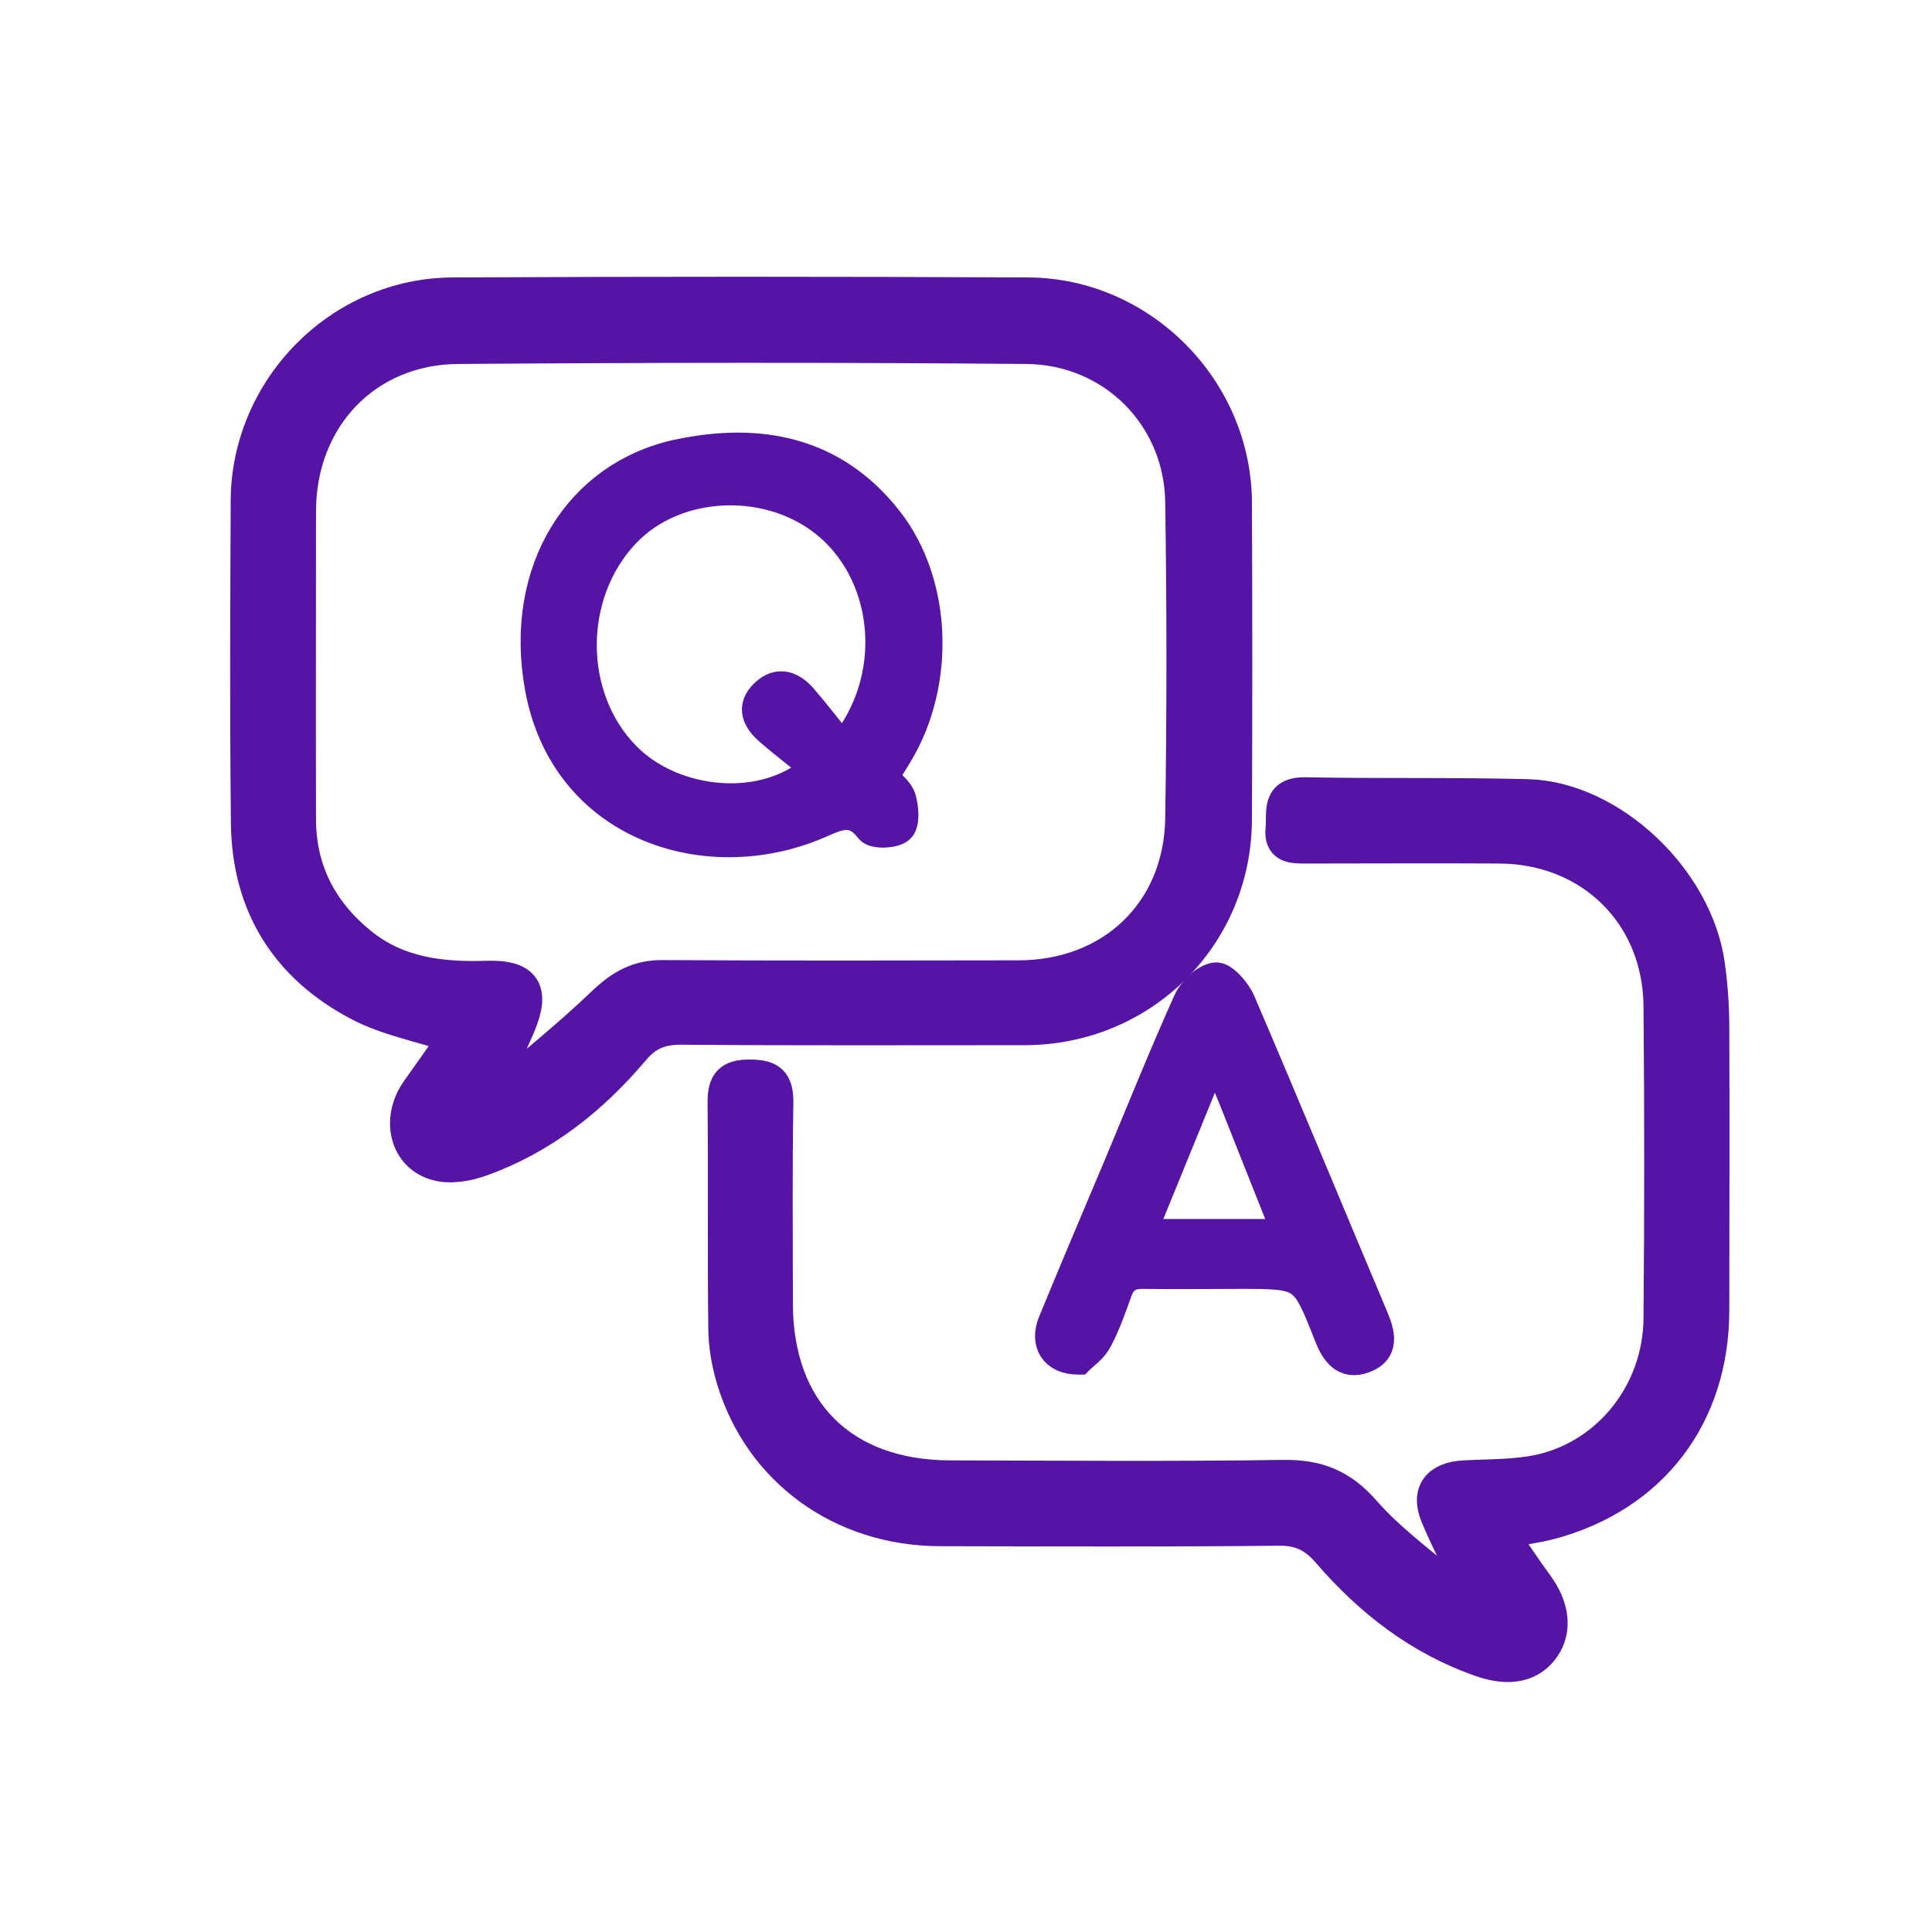
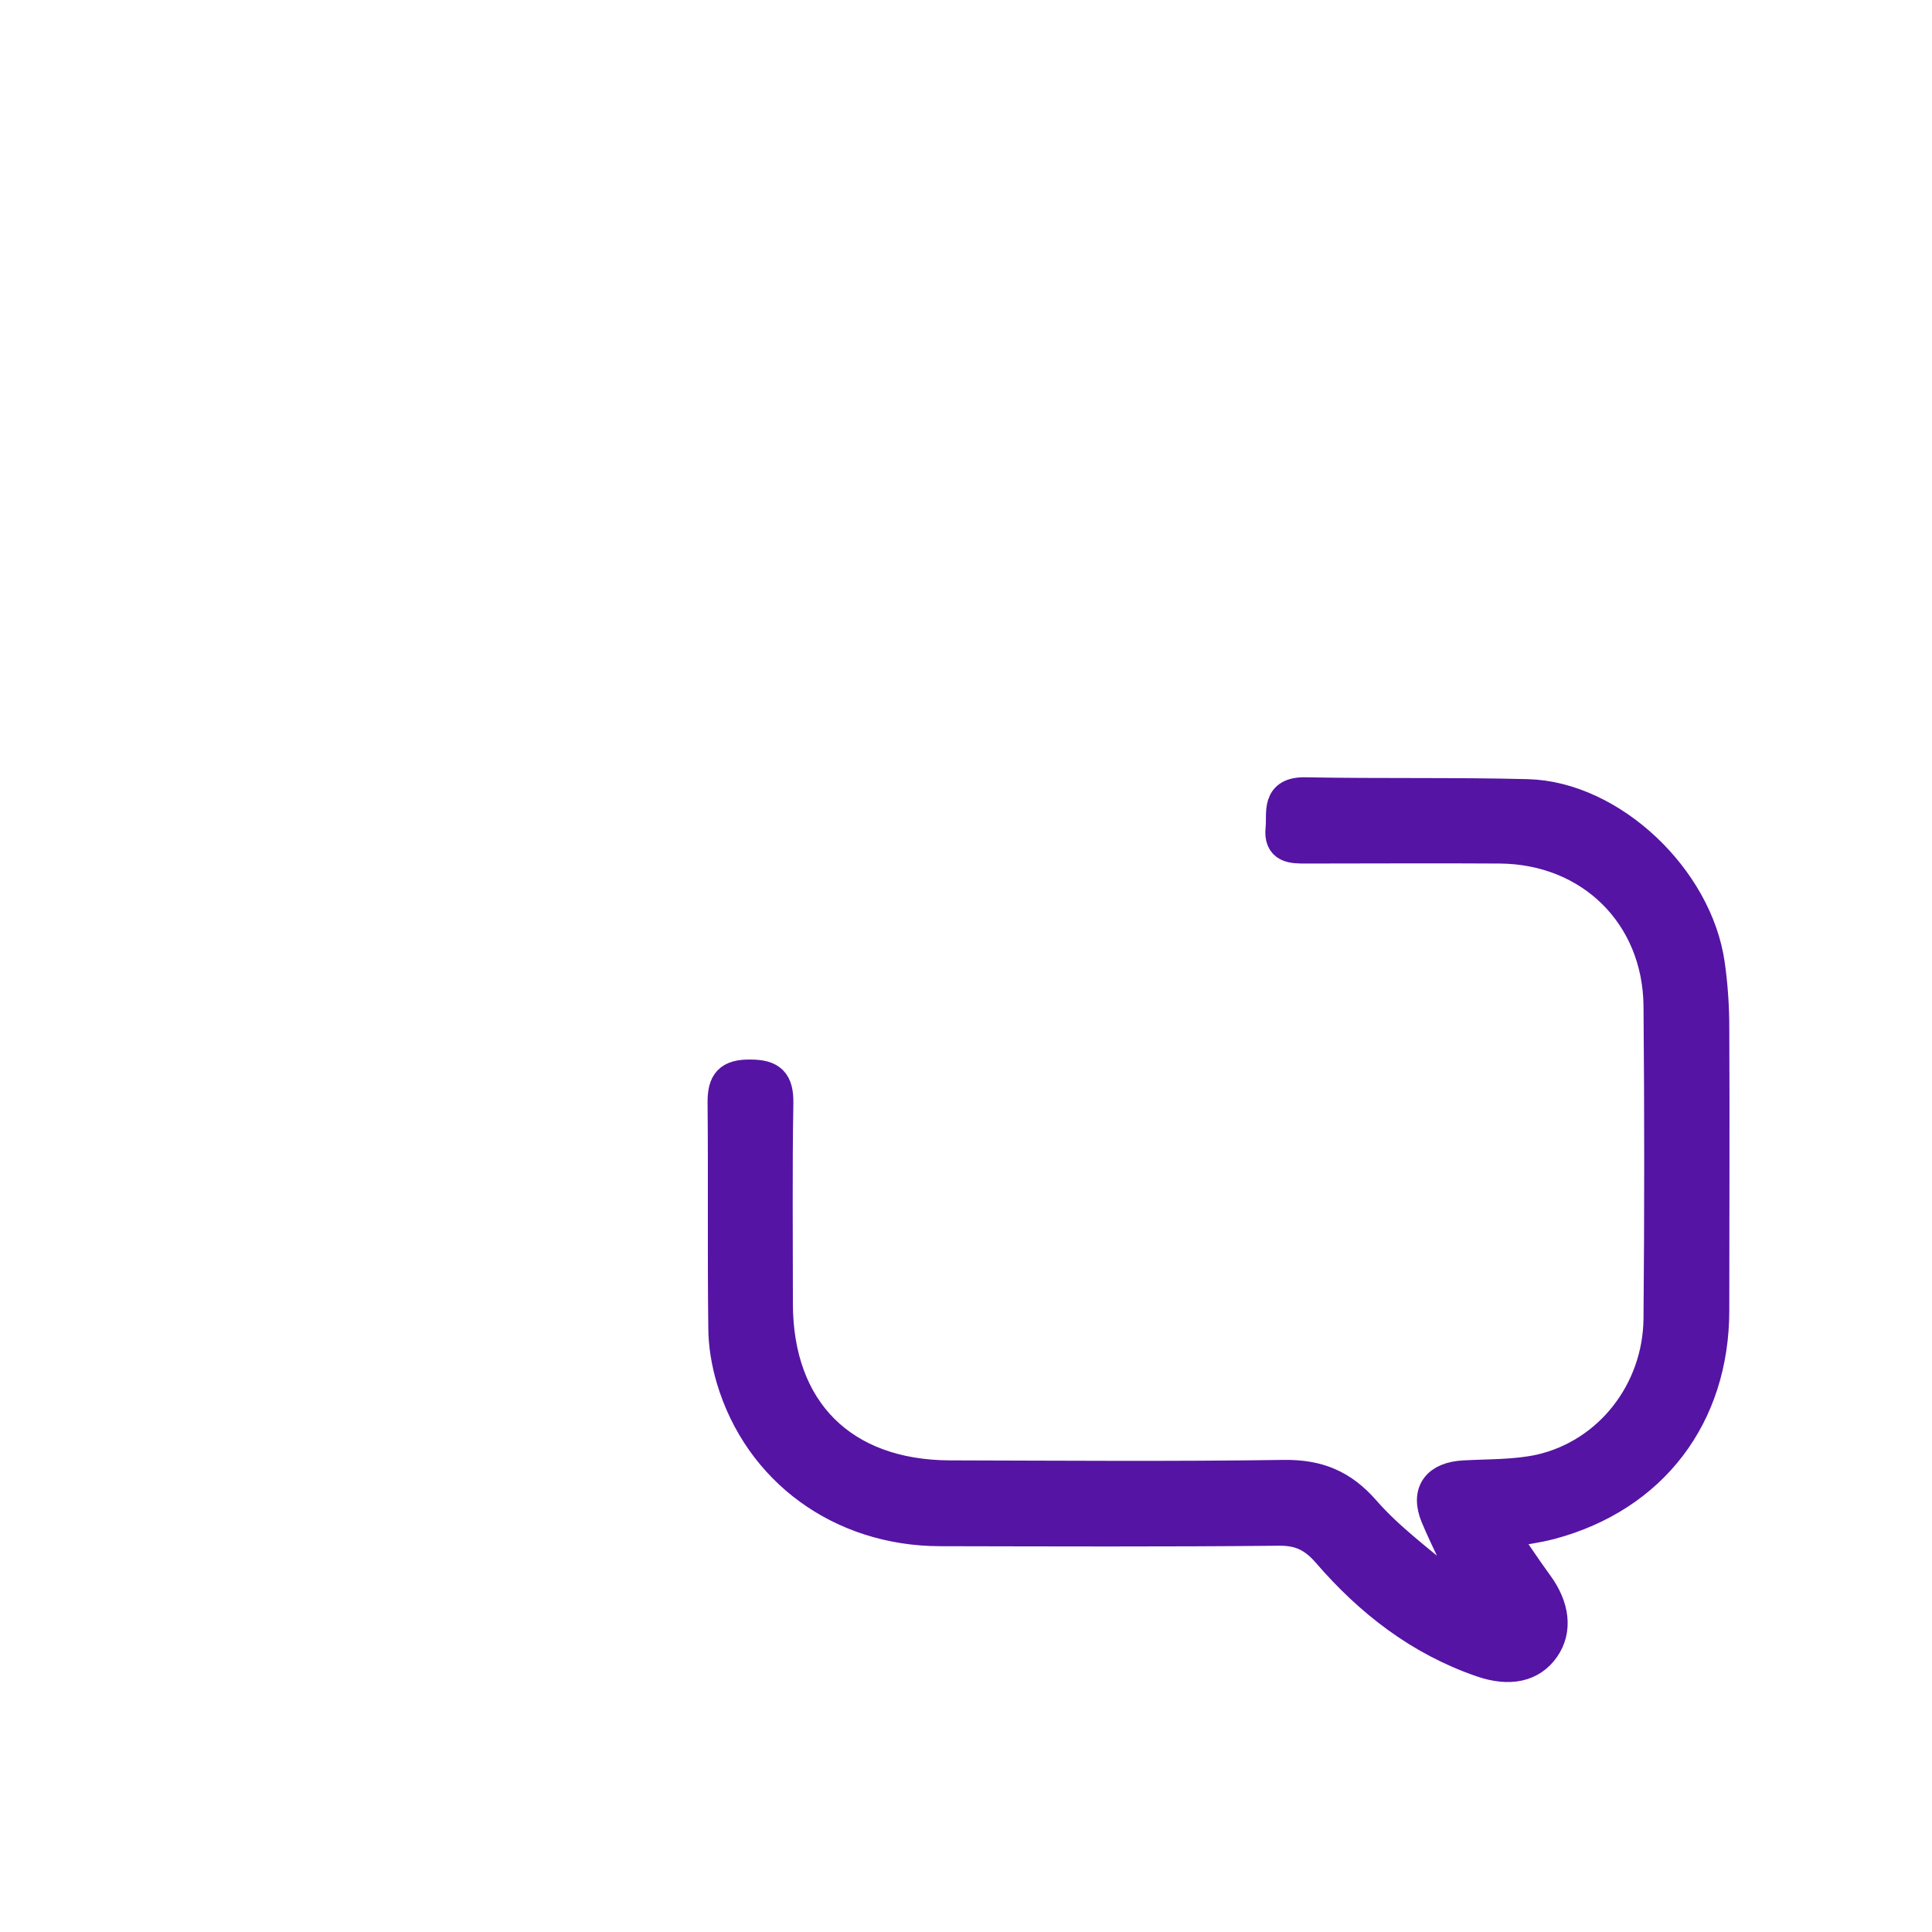
<svg xmlns="http://www.w3.org/2000/svg" width="62" height="62" viewBox="0 0 62 62" fill="none">
  <rect width="62" height="62" fill="white" />
-   <path d="M14.578 33.296C13.439 32.929 12.42 32.734 11.536 32.277C9.191 31.056 7.94 29.07 7.91 26.418C7.873 22.972 7.888 19.518 7.903 16.072C7.918 12.454 10.899 9.419 14.525 9.404C20.684 9.374 26.835 9.374 32.993 9.404C36.634 9.419 39.661 12.483 39.676 16.125C39.691 19.518 39.691 22.92 39.676 26.313C39.653 30.074 36.656 33.034 32.888 33.041C29.209 33.041 25.531 33.056 21.852 33.026C21.208 33.026 20.774 33.198 20.347 33.7C19.013 35.281 17.417 36.547 15.447 37.252C15.012 37.409 14.473 37.506 14.039 37.394C13.005 37.139 12.705 35.925 13.372 34.981C13.776 34.412 14.181 33.843 14.57 33.281L14.578 33.296ZM15.544 35.251C15.829 35.131 15.964 35.109 16.046 35.034C17.148 34.097 18.279 33.183 19.32 32.187C19.89 31.64 20.444 31.303 21.261 31.31C25.067 31.333 28.872 31.325 32.678 31.318C35.667 31.318 37.84 29.258 37.893 26.283C37.945 22.89 37.945 19.488 37.893 16.095C37.848 13.36 35.705 11.202 32.933 11.18C26.857 11.127 20.774 11.135 14.698 11.18C11.746 11.202 9.648 13.435 9.641 16.394C9.641 19.691 9.633 22.987 9.641 26.283C9.641 27.917 10.323 29.235 11.589 30.262C12.78 31.228 14.166 31.378 15.634 31.333C16.848 31.296 17.163 31.767 16.691 32.899C16.384 33.648 15.986 34.36 15.552 35.259L15.544 35.251Z" fill="#5514A4" stroke="#5514A4" />
  <path d="M47.226 51.074C46.844 50.272 46.432 49.478 46.087 48.662C45.765 47.883 46.125 47.41 46.986 47.365C47.803 47.321 48.635 47.343 49.421 47.171C51.639 46.669 53.219 44.654 53.242 42.316C53.272 38.967 53.272 35.618 53.242 32.277C53.212 29.355 51.039 27.227 48.118 27.212C46.05 27.198 43.982 27.212 41.907 27.212C41.465 27.212 41.045 27.212 41.113 26.591C41.165 26.081 40.955 25.422 41.899 25.444C44.274 25.489 46.649 25.444 49.024 25.504C51.706 25.579 54.463 28.186 54.853 30.951C54.95 31.633 54.995 32.322 54.995 33.004C55.01 36.015 54.995 39.035 54.995 42.046C54.995 45.44 53.032 48.025 49.766 48.901C49.309 49.021 48.829 49.081 48.2 49.194C48.627 49.815 48.972 50.34 49.339 50.842C49.871 51.561 49.961 52.31 49.556 52.887C49.151 53.471 48.455 53.636 47.548 53.322C45.563 52.64 43.96 51.396 42.604 49.823C42.169 49.321 41.727 49.096 41.045 49.104C37.419 49.141 33.786 49.126 30.16 49.119C26.983 49.111 24.361 47.193 23.484 44.249C23.327 43.717 23.23 43.148 23.23 42.601C23.2 40.196 23.23 37.798 23.207 35.394C23.2 34.734 23.402 34.495 24.076 34.502C24.743 34.502 24.968 34.719 24.96 35.394C24.923 37.536 24.945 39.686 24.945 41.829C24.945 45.26 27.028 47.35 30.474 47.365C34.048 47.373 37.629 47.403 41.203 47.35C42.289 47.336 43.068 47.65 43.795 48.482C44.559 49.358 45.518 50.063 46.409 50.819C46.612 50.992 46.874 51.081 47.114 51.209C47.144 51.164 47.174 51.119 47.211 51.074H47.226Z" fill="#5514A4" stroke="#5514A4" />
-   <path d="M34.603 43.612C33.839 43.612 33.547 43.08 33.809 42.443C34.506 40.742 35.225 39.057 35.937 37.364C36.663 35.626 37.368 33.873 38.139 32.157C38.289 31.82 38.679 31.43 39.008 31.385C39.233 31.355 39.645 31.82 39.788 32.149C41.233 35.521 42.634 38.914 44.058 42.293C44.275 42.81 44.41 43.335 43.766 43.567C43.151 43.799 42.867 43.365 42.657 42.825C41.885 40.862 41.878 40.862 39.758 40.862C38.739 40.862 37.712 40.877 36.693 40.862C36.244 40.855 35.982 41.012 35.832 41.439C35.645 41.964 35.457 42.503 35.195 42.99C35.045 43.275 34.745 43.477 34.611 43.612H34.603ZM39.098 34.06C39.016 34.06 38.933 34.06 38.858 34.06C38.117 35.88 37.375 37.693 36.589 39.619H41.338C40.739 38.105 40.184 36.712 39.63 35.318C39.465 34.899 39.278 34.487 39.098 34.067V34.06Z" fill="#5514A4" stroke="#5514A4" />
-   <path d="M28.333 24.935C28.565 25.212 28.835 25.399 28.902 25.647C28.985 25.939 29.022 26.418 28.857 26.568C28.67 26.733 28.055 26.748 27.936 26.591C27.389 25.879 26.894 26.141 26.235 26.426C22.669 27.947 18.144 26.493 17.342 22.058C16.66 18.29 18.623 15.263 21.77 14.596C24.355 14.049 26.729 14.491 28.46 16.686C30.063 18.709 30.161 21.931 28.79 24.193C28.647 24.433 28.497 24.665 28.325 24.942L28.333 24.935ZM27.037 24.028C28.88 21.811 28.58 18.574 26.654 16.881C24.797 15.248 21.702 15.345 20.047 17.091C18.174 19.069 18.189 22.403 20.077 24.305C21.628 25.871 24.587 26.148 26.205 24.643C25.703 24.238 25.201 23.856 24.722 23.444C24.34 23.114 24.1 22.71 24.564 22.275C24.999 21.863 25.418 22.05 25.748 22.44C26.183 22.942 26.58 23.466 27.037 24.036V24.028Z" fill="#5514A4" stroke="#5514A4" />
</svg>